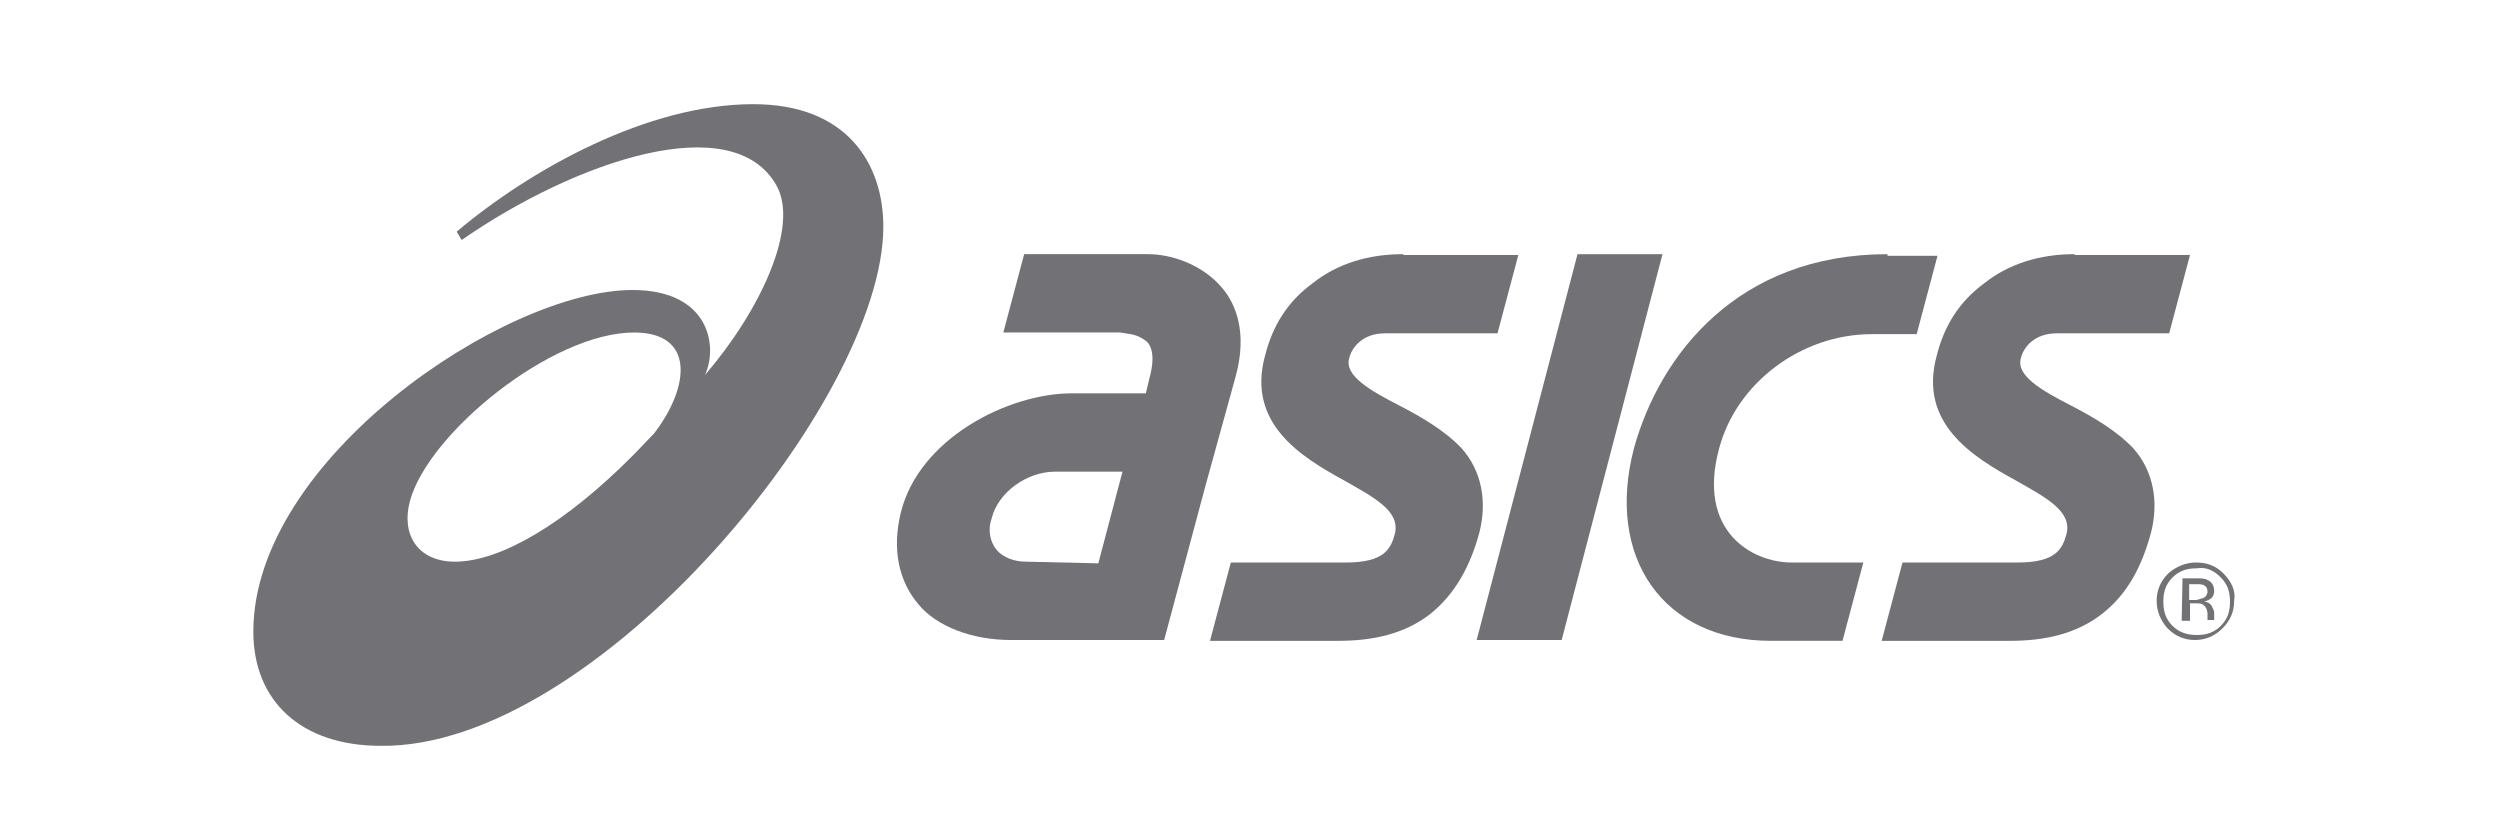
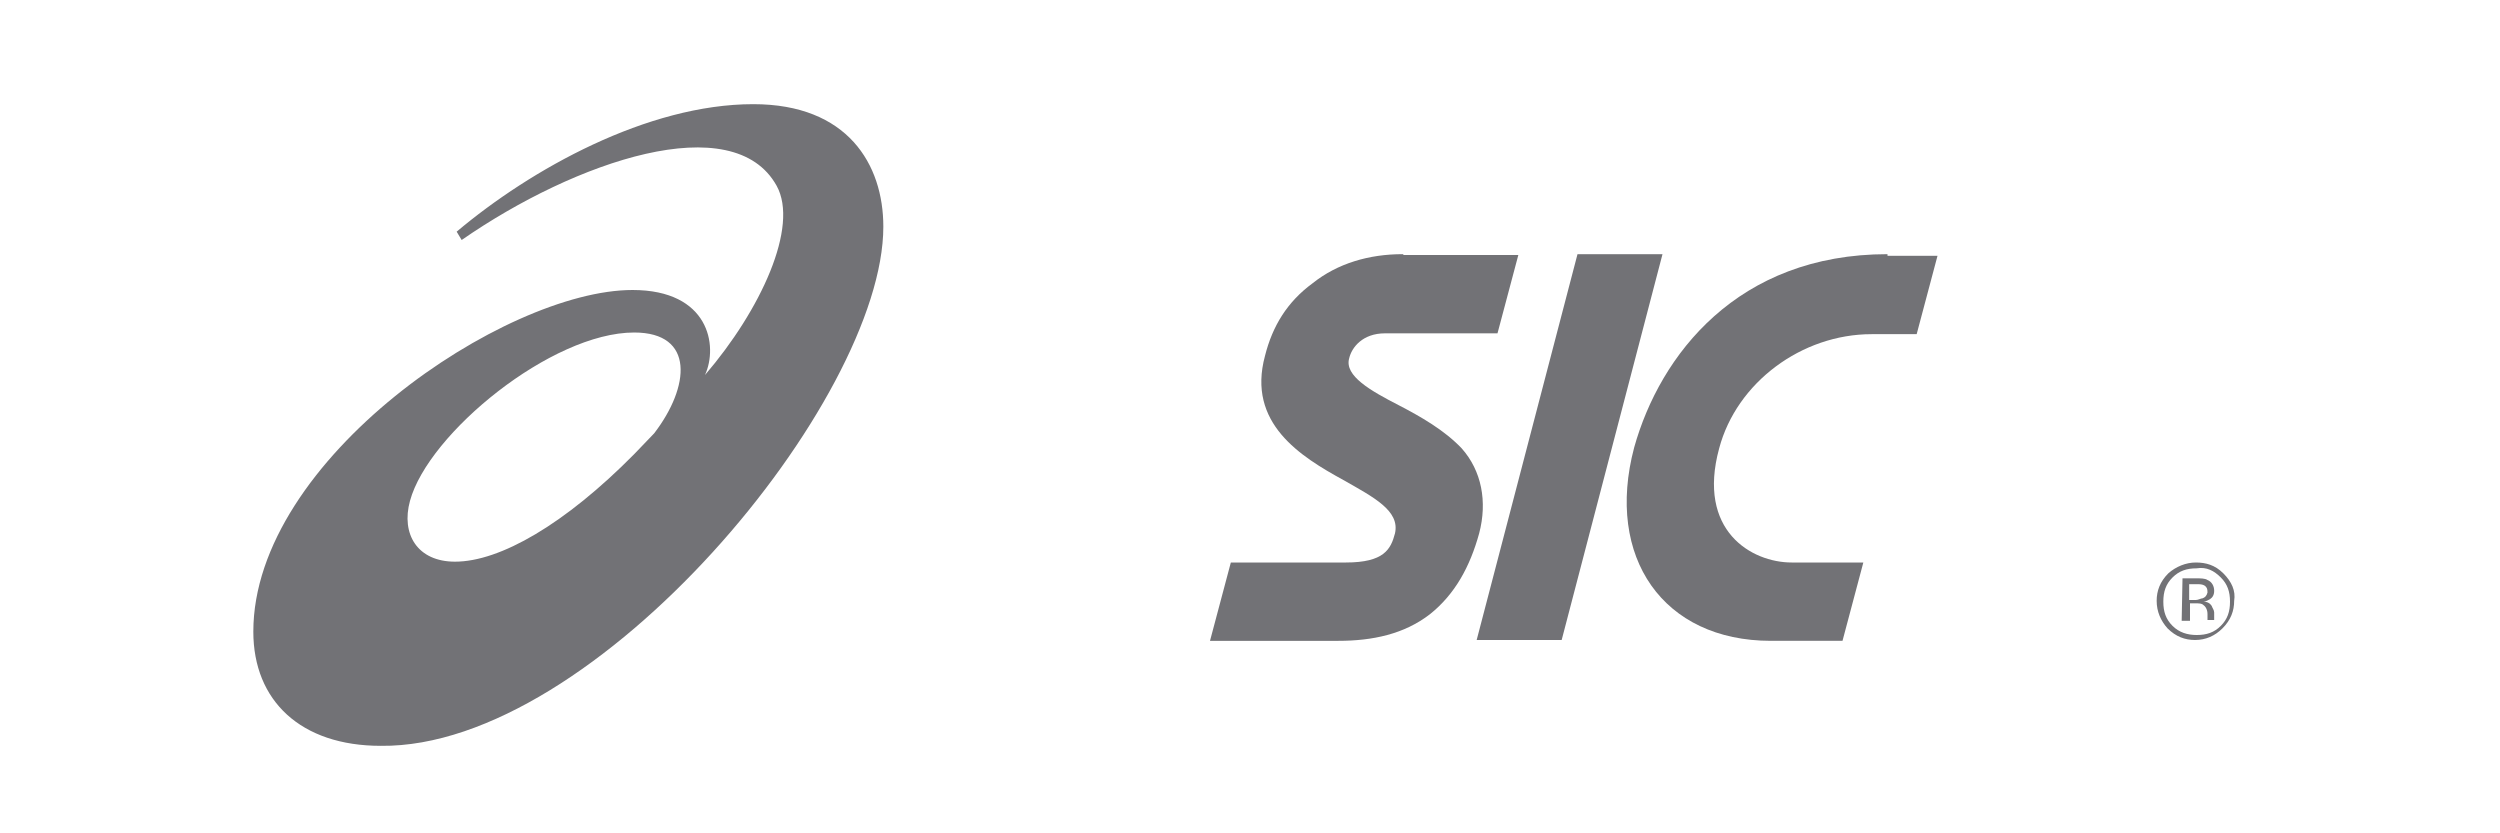
<svg xmlns="http://www.w3.org/2000/svg" version="1.1" id="Capa_1" x="0px" y="0px" viewBox="0 0 300 100" style="enable-background:new 0 0 300 100;" xml:space="preserve">
  <style type="text/css">
	.st0{fill:#727276;}
</style>
  <g>
    <g>
      <path class="st0" d="M90.4,12.5c-12.7,0-26.7,7.8-35.6,15.3l0.6,1c13.7-9.5,32.6-15.9,37.8-6.5c2.7,4.9-1.9,14.9-8.6,22.7    c1.6-3.5,0.5-10.2-8.7-10.2c-15.3,0-45.5,20.3-45.5,41c0,8.3,5.7,13.7,15.3,13.7C71.5,89.8,106,48,106,27.2    C106,19.7,101.7,12.5,90.4,12.5z M54.6,67.4c-4.5,0-6.5-3.3-5.4-7.3c2.2-8.1,17-20.2,26.9-20.2c7.3,0,6.7,6.5,2.4,12.1l-2.4,2.5    C67.8,62.9,60,67.4,54.6,67.4z" />
      <g>
-         <path class="st0" d="M146.7,34.6c-2.4-2.9-6.2-4.1-8.9-4.1h-14.9l-2.5,9.4h14l1.3,0.2c0,0,1.3,0.2,2.1,1.1     c0.6,0.8,0.6,2.1,0.3,3.5l-0.6,2.5h-8.9c-7.6,0-18.3,5.4-20.5,14.3c-1.1,4.5-0.2,8.3,2.1,11c2.2,2.7,6.5,4.3,11.1,4.3h8.1l0,0     h10.3l4.9-18.3l3.7-13.4C149.7,39.9,148.3,36.5,146.7,34.6z M123.1,67.4c-1.4,0-2.7-0.5-3.5-1.4c-0.8-1-1.1-2.4-0.6-3.8     c0.8-3.2,4.3-5.6,7.6-5.6h8.1l-2.9,11L123.1,67.4L123.1,67.4z" />
-         <path class="st0" d="M248.9,30.5c-4,0-7.8,1.1-10.8,3.5c-3,2.2-4.8,5.1-5.7,8.7c-2.2,8.1,4.3,12.1,9.4,14.9     c3.7,2.1,6.8,3.7,6.2,6.4c-0.5,1.9-1.3,3.5-5.9,3.5h-13.8l-2.5,9.4h15.4c4.1,0,7.9-0.8,11-3.2s4.8-5.7,5.9-9.7     c1-3.8,0.3-7.5-2.1-10.2c-2.1-2.2-4.9-3.8-7.6-5.2c-3.3-1.7-6.5-3.5-5.9-5.6c0.3-1.3,1.6-3,4.3-3h13.5l2.5-9.4h-13.8L248.9,30.5     L248.9,30.5z" />
        <path class="st0" d="M168.3,30.5c-4,0-7.8,1.1-10.8,3.5c-3,2.2-4.8,5.1-5.7,8.7c-2.2,8.1,4.3,12.1,9.4,14.9     c3.7,2.1,6.8,3.7,6.2,6.4c-0.5,1.9-1.3,3.5-5.9,3.5h-13.8l-2.5,9.4h15.4c4.1,0,7.9-0.8,11-3.2c3-2.4,4.8-5.7,5.9-9.7     c1-3.8,0.3-7.5-2.1-10.2c-2.1-2.2-4.9-3.8-7.6-5.2c-3.3-1.7-6.5-3.5-5.9-5.6c0.3-1.3,1.6-3,4.3-3h13.5l2.5-9.4h-13.8V30.5z" />
        <path class="st0" d="M189.3,30.5l-12.1,46.3h10.2l12.1-46.3C199.4,30.5,189.3,30.5,189.3,30.5z" />
        <path class="st0" d="M226.5,30.5c-18,0-27.3,12.1-30.4,23.2c-3.5,13.2,3.5,23.2,16.4,23.2h8.6l2.5-9.4H215     c-4.8,0-11.4-3.8-8.7-13.7c2.1-7.9,9.9-13.7,18.3-13.7h5.4l2.5-9.4h-6V30.5z" />
      </g>
    </g>
    <path class="st0" d="M266.5,69.3c0.8,0.8,1.1,1.7,1.1,2.9s-0.3,2.1-1.1,2.9c-0.8,0.8-1.7,1.1-2.9,1.1c-1.1,0-2.1-0.3-2.9-1.1   c-0.8-0.8-1.1-1.7-1.1-2.9s0.3-2.1,1.1-2.9c0.8-0.8,1.7-1.1,2.9-1.1C264.8,68,265.7,68.5,266.5,69.3z M266.8,68.8   c-1-1-2.1-1.3-3.3-1.3s-2.4,0.5-3.3,1.3c-1,1-1.4,2.1-1.4,3.3c0,1.3,0.5,2.4,1.3,3.3c1,1,2.1,1.4,3.3,1.4c1.3,0,2.4-0.5,3.3-1.4   c1-1,1.4-2.1,1.4-3.3C268.3,70.9,267.8,69.8,266.8,68.8z M264.3,71.8c-0.2,0-0.5,0.2-0.8,0.2h-0.8v-1.9h0.8c0.5,0,0.8,0,1.1,0.2   c0.2,0.2,0.3,0.3,0.3,0.8C264.8,71.5,264.6,71.7,264.3,71.8z M261.8,74.5h1v-2.1h0.6c0.5,0,0.8,0,1,0.2c0.3,0.2,0.5,0.6,0.5,1.1   v0.5v0.2l0,0l0,0h0.8l0,0c0,0,0-0.2,0-0.3c0-0.2,0-0.3,0-0.3v-0.3c0-0.3-0.2-0.5-0.3-0.8c-0.2-0.3-0.5-0.5-1-0.5   c0.3,0,0.6-0.2,0.8-0.3c0.3-0.2,0.5-0.5,0.5-1c0-0.6-0.3-1.1-0.8-1.3c-0.3-0.2-0.8-0.2-1.4-0.2h-1.6L261.8,74.5" />
  </g>
</svg>